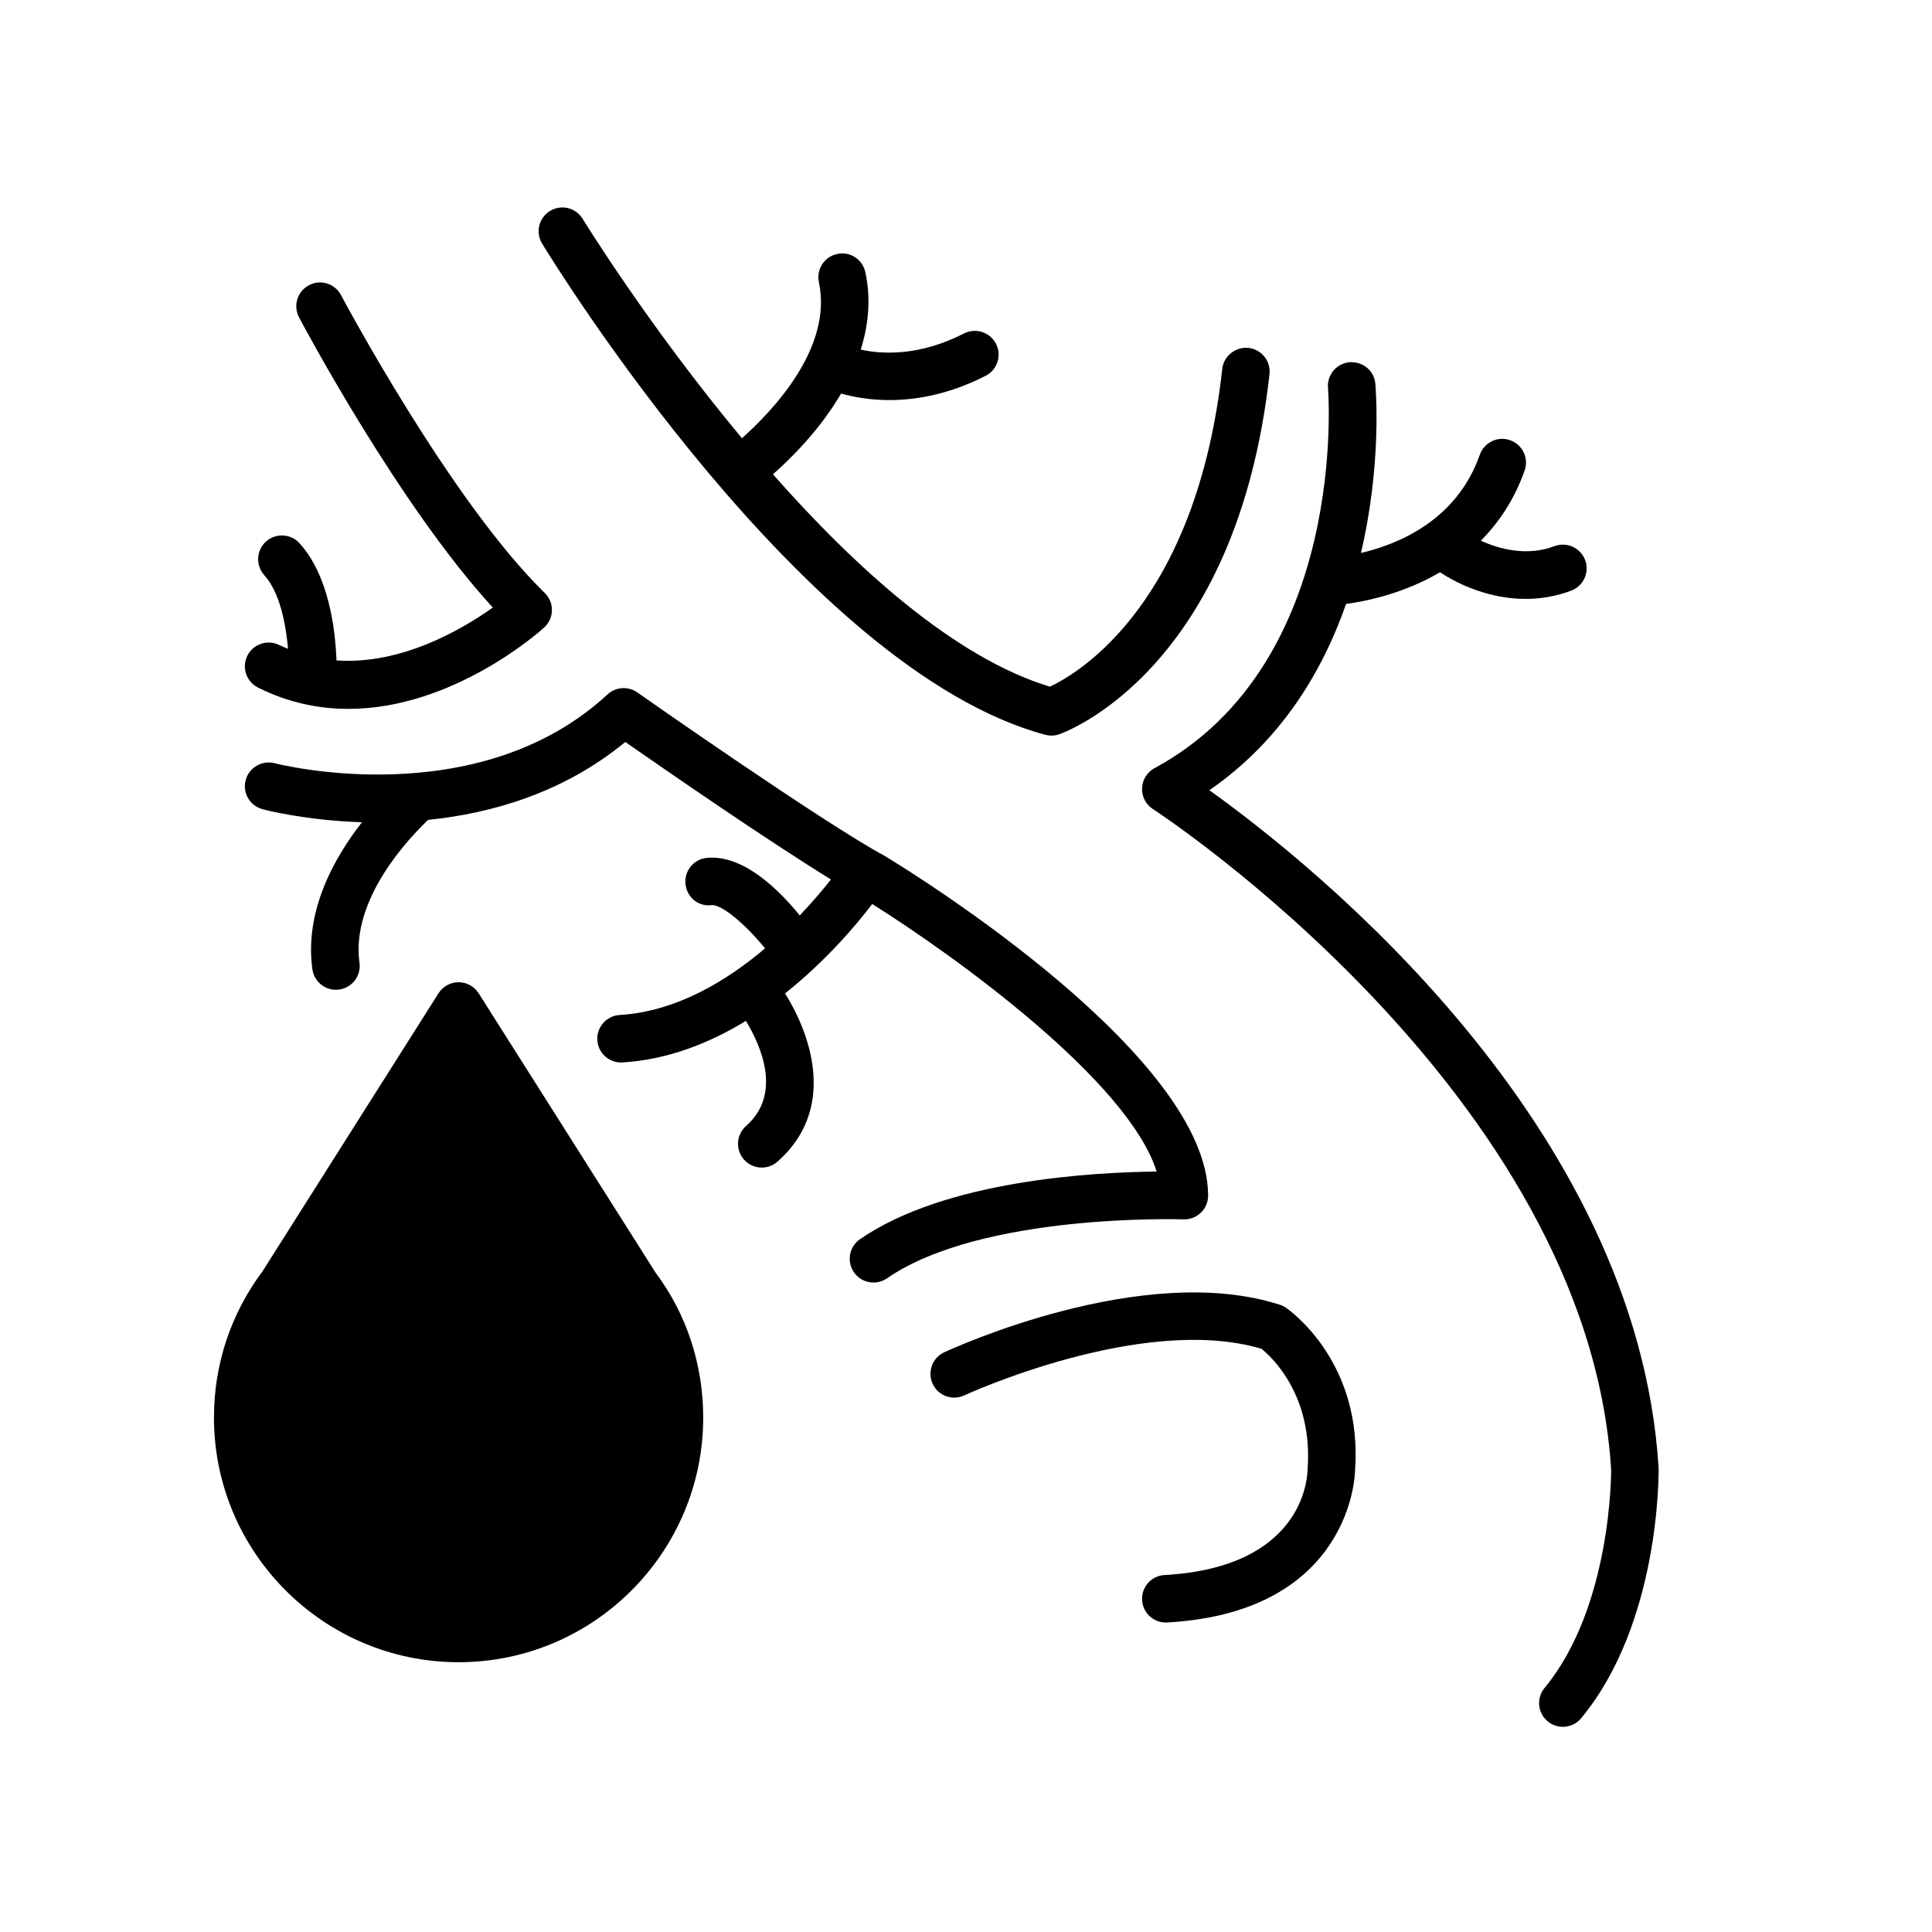
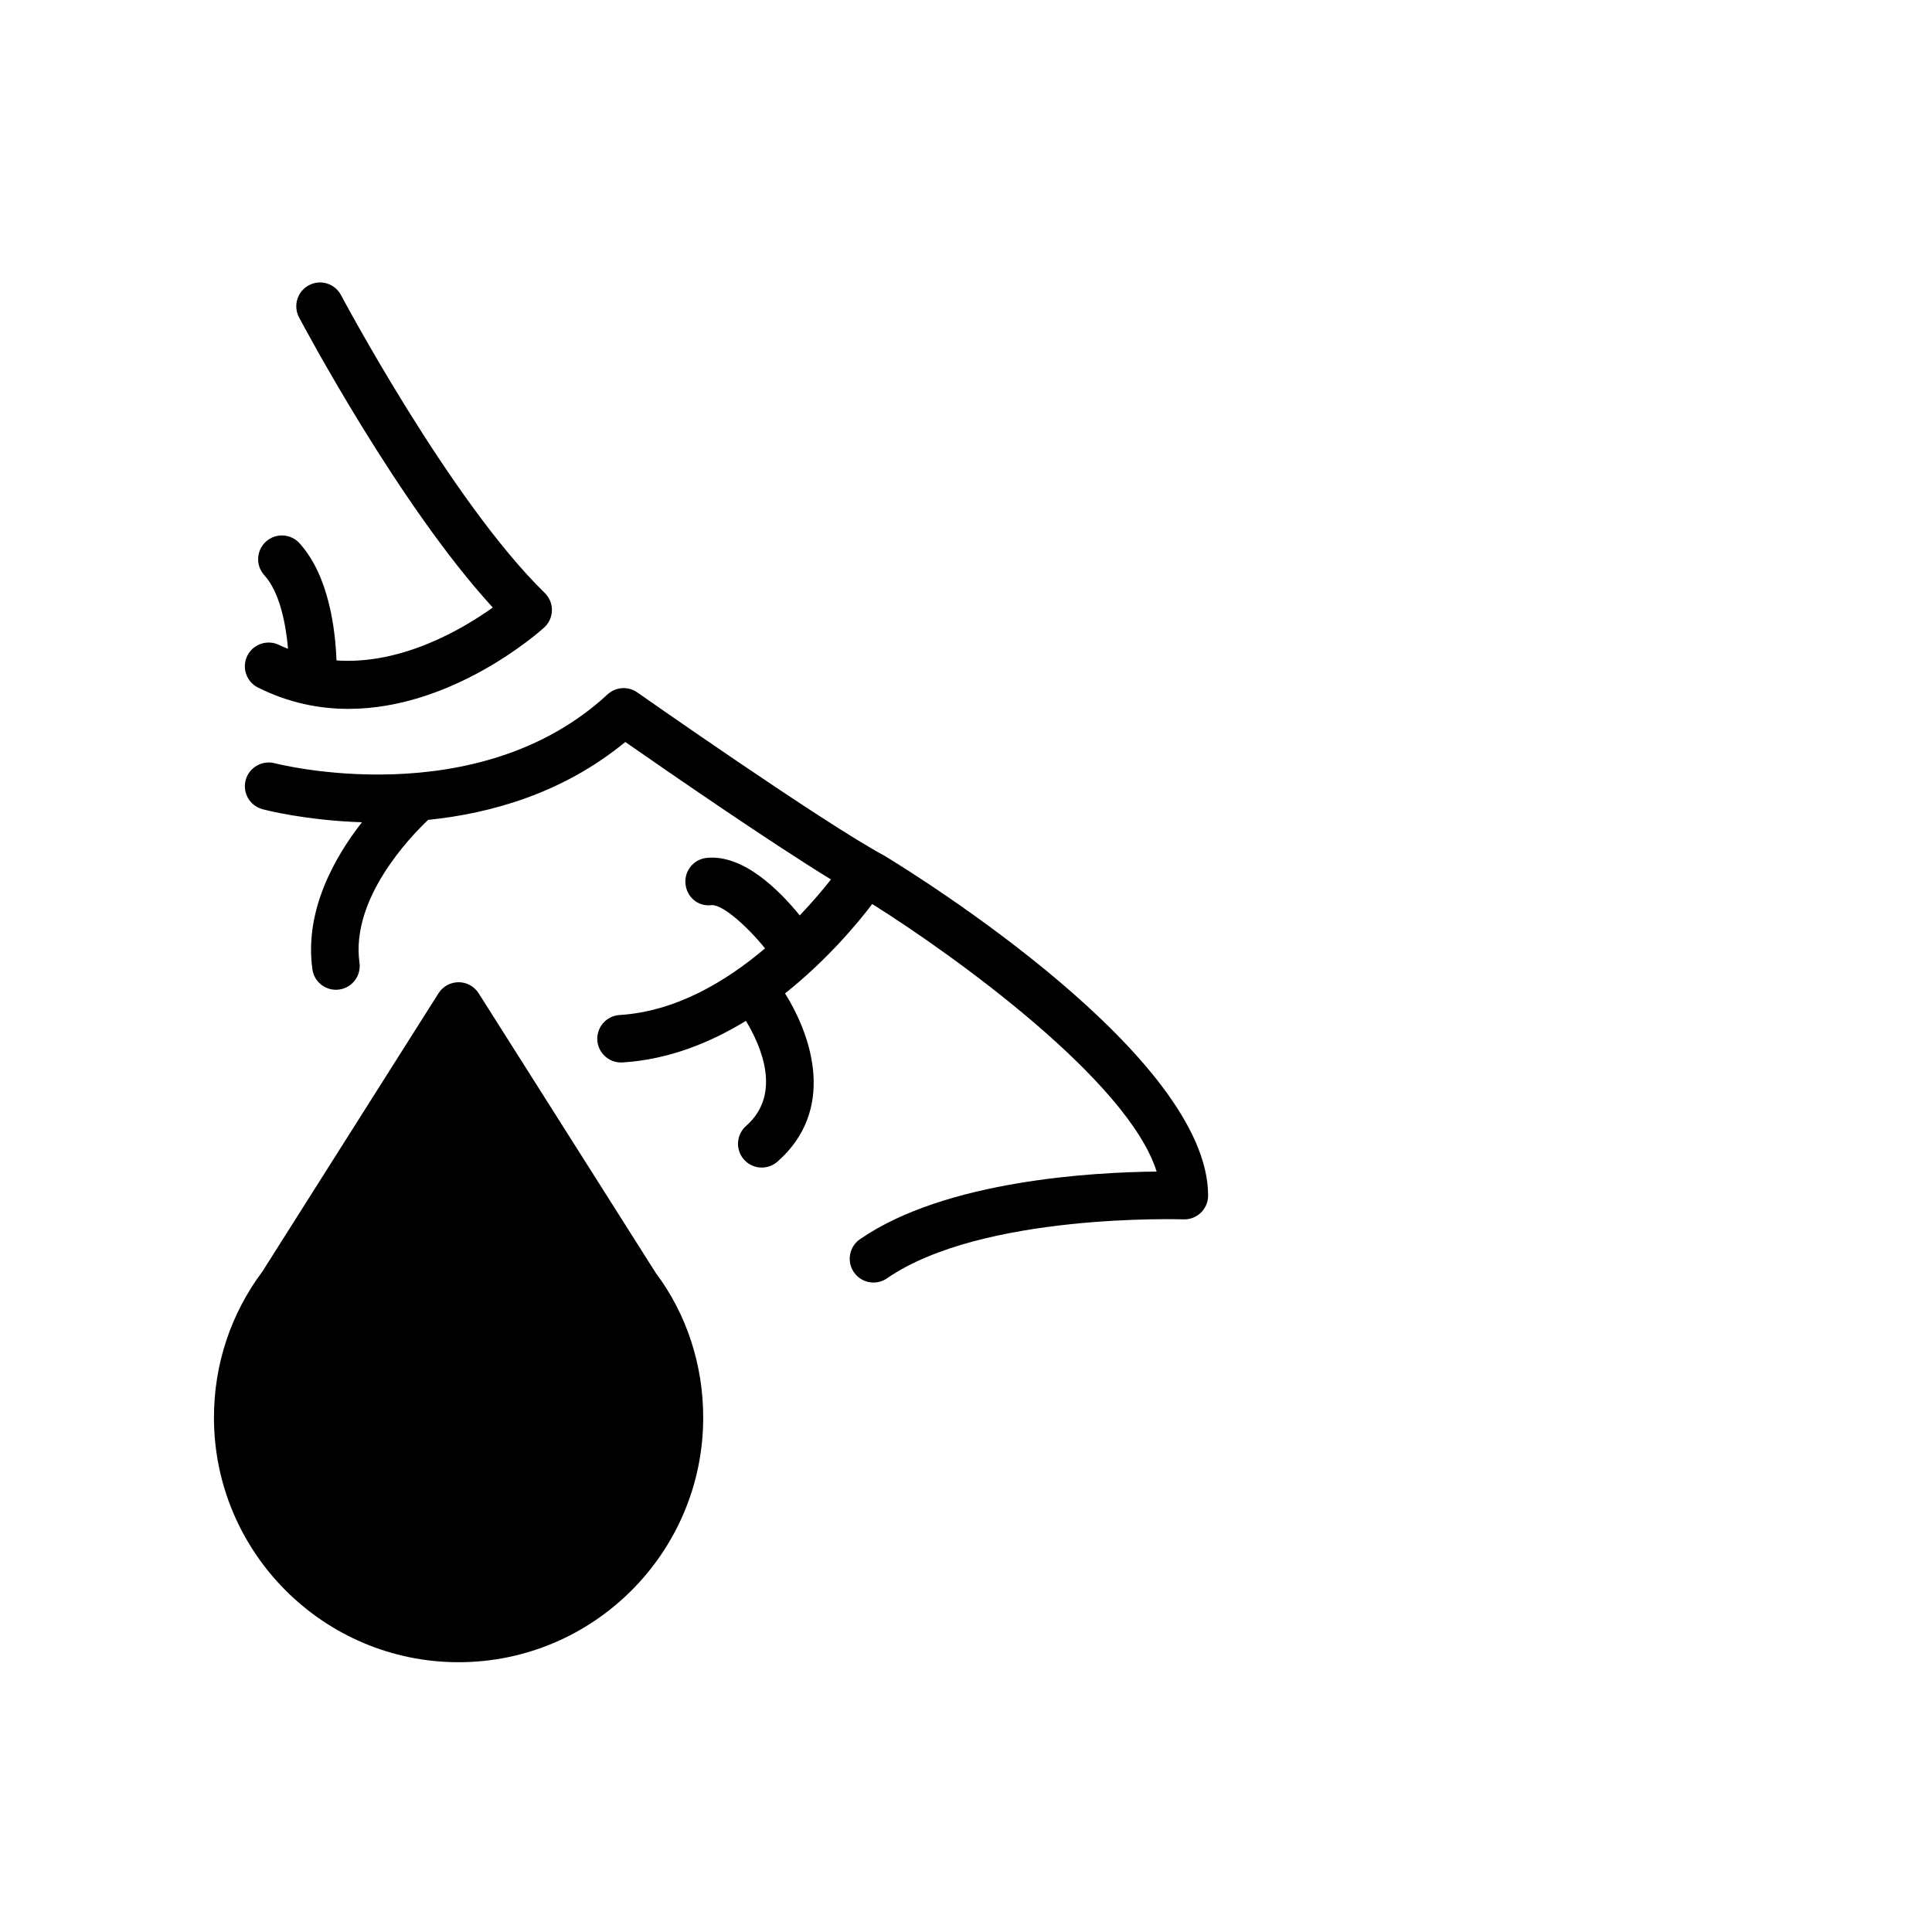
<svg xmlns="http://www.w3.org/2000/svg" fill="#000000" width="800px" height="800px" version="1.1" viewBox="144 144 512 512">
  <g>
    <path d="m270.85 407.23c-1.16-1.82-3.16-2.93-5.32-2.93s-4.164 1.109-5.32 2.93l-46.641 73.684c-8.418 11.262-12.867 24.668-12.867 38.762 0 35.746 29.082 64.828 64.828 64.828s64.828-29.082 64.828-64.828c0-14.094-4.445-27.5-12.59-38.363z" />
-     <path d="m464.49 353.42c19.051-13.148 29.988-31.512 36.238-49.367 5.586-0.75 15.367-2.828 24.895-8.395 4.992 3.301 13.219 7.059 22.684 7.059 3.887 0 7.973-0.637 12.098-2.199 3.258-1.227 4.894-4.863 3.664-8.117-1.234-3.262-4.879-4.879-8.117-3.664-7.305 2.758-14.617 0.793-19.512-1.453 4.723-4.773 8.867-10.801 11.602-18.598 1.16-3.281-0.574-6.879-3.856-8.023-3.262-1.172-6.871 0.574-8.023 3.856-6.098 17.352-21.539 23.699-31.5 26.027 5.531-23.441 3.961-43.219 3.816-44.844-0.301-3.457-3.269-5.938-6.828-5.711-3.465 0.309-6.019 3.363-5.719 6.828 0.062 0.723 5.711 72.82-45.984 100.76-1.957 1.059-3.211 3.074-3.293 5.301-0.082 2.231 1.008 4.332 2.883 5.535 1.152 0.742 115.23 75.355 121.43 175.05 0.008 0.359 0.203 36.305-17.645 57.852-2.215 2.676-1.844 6.648 0.836 8.867 1.176 0.969 2.594 1.441 4.012 1.441 1.812 0 3.609-0.773 4.856-2.281 20.758-25.059 20.555-64.367 20.523-66.34-5.668-91.348-91.672-159.97-119.06-179.59z" />
    <path d="m225.87 219.59c-3.074 1.625-4.25 5.434-2.621 8.516 1.133 2.148 26.461 49.766 51.34 76.895-7.953 5.688-24.113 15.227-41.418 14.02-0.297-8.113-1.977-22.434-9.801-31.059-2.336-2.574-6.324-2.758-8.898-0.434-2.574 2.336-2.769 6.324-0.434 8.898 4.062 4.477 5.707 12.797 6.293 19.516-0.773-0.328-1.551-0.617-2.324-1-3.109-1.543-6.891-0.297-8.453 2.816-1.555 3.109-0.297 6.894 2.816 8.453 8.117 4.062 16.23 5.648 23.969 5.648 27.703 0 50.645-20.441 51.859-21.551 1.285-1.164 2.035-2.809 2.066-4.555 0.031-1.73-0.656-3.406-1.902-4.617-24.945-24.309-53.699-78.379-53.988-78.922-1.629-3.078-5.426-4.266-8.504-2.625z" />
    <path d="m457.63 467.14c1.707 0.074 3.363-0.566 4.598-1.758 1.234-1.184 1.934-2.82 1.934-4.535 0-36.82-76.688-84.547-85.719-90.031-16.355-8.797-65.062-42.969-65.551-43.316-2.426-1.707-5.711-1.48-7.891 0.527-34.574 31.98-87.664 18.391-88.191 18.238-3.336-0.863-6.809 1.113-7.707 4.473-0.895 3.356 1.098 6.801 4.453 7.703 1.016 0.277 11.57 2.981 26.363 3.465-7.324 9.371-15.289 23.496-13.129 38.969 0.434 3.148 3.137 5.422 6.227 5.422 0.289 0 0.586-0.02 0.883-0.062 3.445-0.48 5.844-3.66 5.367-7.109-2.356-16.91 13.34-33.25 18.188-37.848 16.777-1.715 35.789-7.109 52.258-20.645 10.34 7.199 37.742 26.16 54.5 36.434-2.035 2.594-4.824 5.906-8.27 9.527-5.383-6.625-14.918-16.215-24.625-15.246-3.465 0.332-5.996 3.406-5.66 6.871 0.328 3.449 3.258 6.09 6.871 5.66 2.789-0.289 9.199 5.277 14.215 11.449-10.289 8.727-23.629 16.75-38.543 17.66-3.477 0.207-6.113 3.199-5.906 6.668 0.203 3.336 2.981 5.914 6.277 5.914 0.133 0 0.258-0.008 0.391-0.012 12.121-0.738 23.148-5.172 32.711-11.016 4.086 6.769 9.598 19.445 0.043 27.848-2.613 2.297-2.867 6.277-0.574 8.887 1.242 1.418 2.984 2.141 4.731 2.141 1.48 0 2.965-0.516 4.156-1.566 15.387-13.527 9.391-32.793 2.008-44.586 10.801-8.578 18.844-18.086 23.113-23.691 21.789 13.684 67.801 46.816 75.371 70.906-16.551 0.152-55.93 2.254-78.621 17.922-2.859 1.977-3.578 5.902-1.605 8.766 1.223 1.77 3.191 2.719 5.188 2.719 1.234 0 2.481-0.367 3.57-1.113 25.176-17.391 78.031-15.633 78.578-15.633z" />
-     <path d="m484.79 490.56c-0.496-0.34-1.047-0.609-1.625-0.793-36.223-11.656-86.812 11.617-88.949 12.613-3.148 1.469-4.516 5.215-3.043 8.371 1.469 3.148 5.215 4.504 8.371 3.043 0.473-0.215 47.262-21.738 78.777-12.344 2.867 2.324 13.652 12.438 12.199 31.918-0.031 2.656-1.387 26.004-37.918 28.035-3.477 0.188-6.133 3.16-5.934 6.637 0.184 3.352 2.965 5.945 6.277 5.945 0.121 0 0.238-0.008 0.359-0.012 49.328-2.746 49.809-40.109 49.789-40.109 2.191-28.973-17.469-42.73-18.305-43.305z" />
-     <path d="m340.62 260.13c-24.609-29.535-41.871-57.574-42.207-58.129-1.812-2.973-5.676-3.918-8.652-2.098-2.973 1.809-3.91 5.68-2.098 8.652 2.801 4.606 69.488 113.04 133.34 130.17 0.535 0.137 1.082 0.215 1.633 0.215 0.707 0 1.41-0.121 2.086-0.359 1.922-0.668 47.035-17.363 55.707-95.43 0.383-3.457-2.109-6.57-5.566-6.953-3.402-0.34-6.574 2.102-6.953 5.566-6.91 62.215-37.977 80.586-45.676 84.211-25.184-7.625-51.52-31.496-73.398-56.281 5.012-4.414 12.508-11.914 18.066-21.398 3.207 0.895 7.543 1.727 12.805 1.727 7.129 0 15.875-1.52 25.5-6.43 3.098-1.582 4.328-5.379 2.746-8.477-1.582-3.094-5.371-4.32-8.477-2.746-11.871 6.066-21.684 5.531-27.371 4.281 2.008-6.398 2.769-13.301 1.227-20.504-0.73-3.394-4.055-5.609-7.481-4.836-3.402 0.723-5.566 4.074-4.836 7.481 3.707 17.383-12.254 34.113-20.395 41.336z" />
  </g>
</svg>